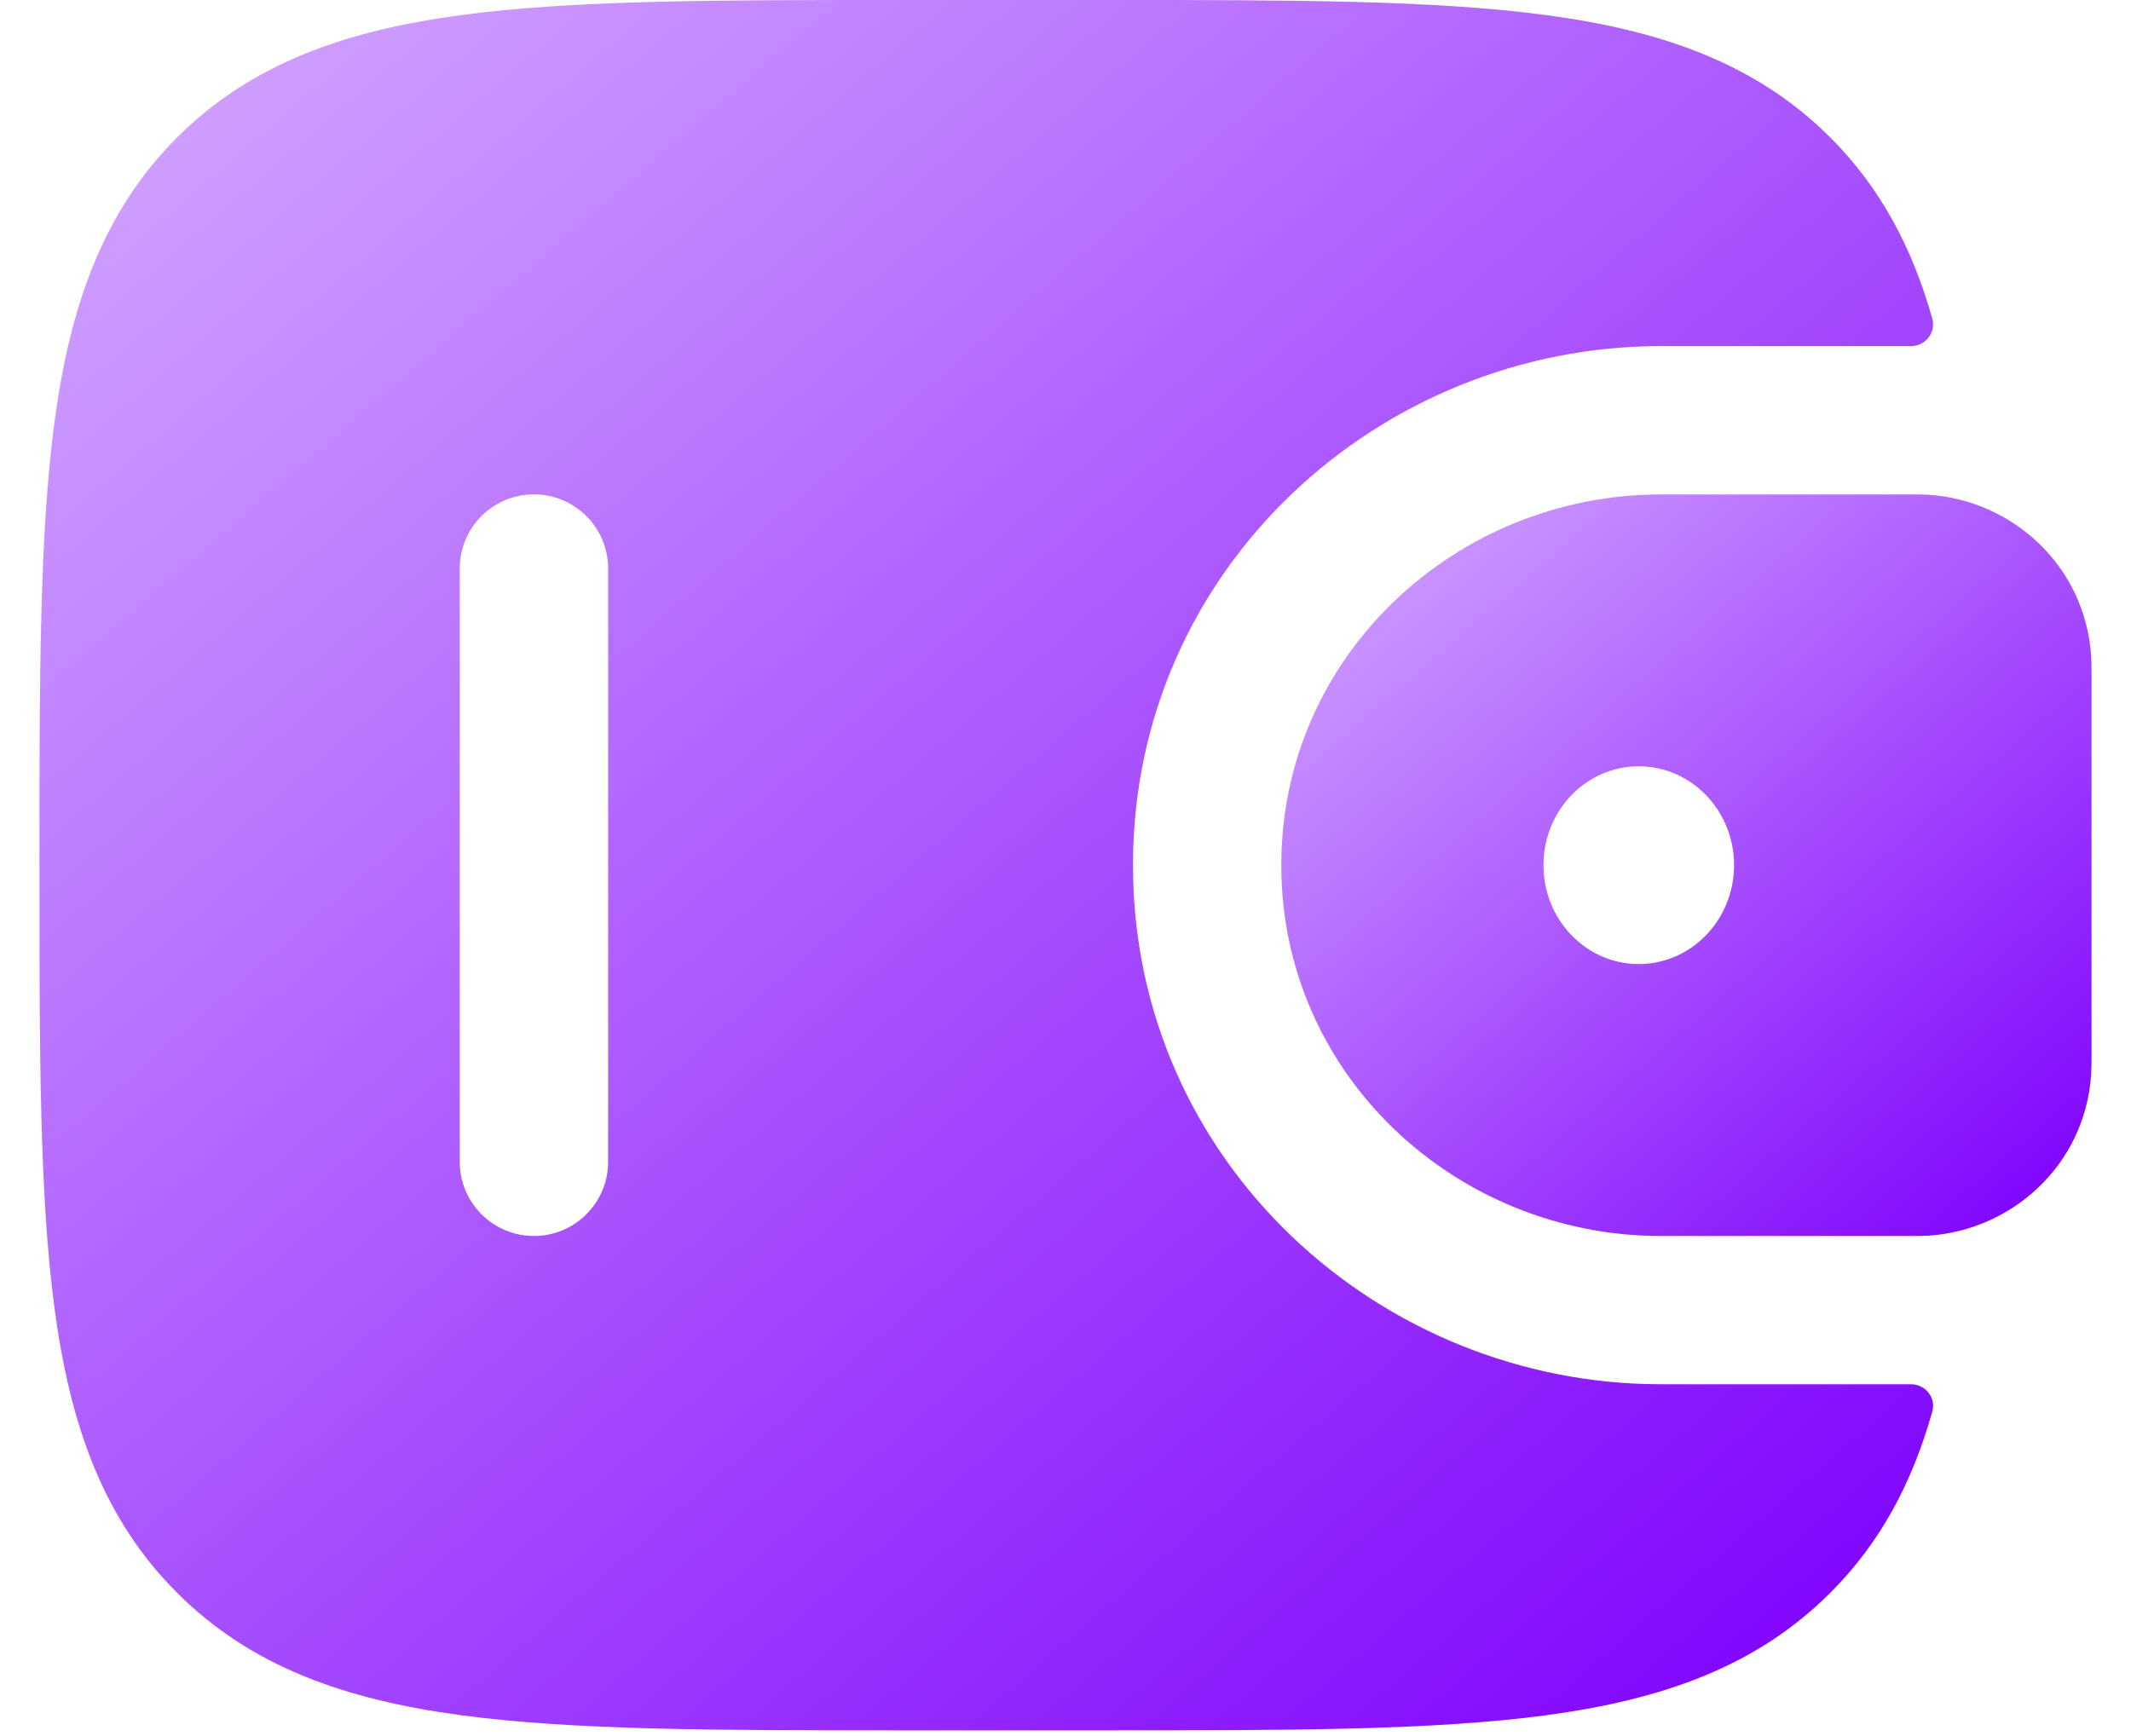
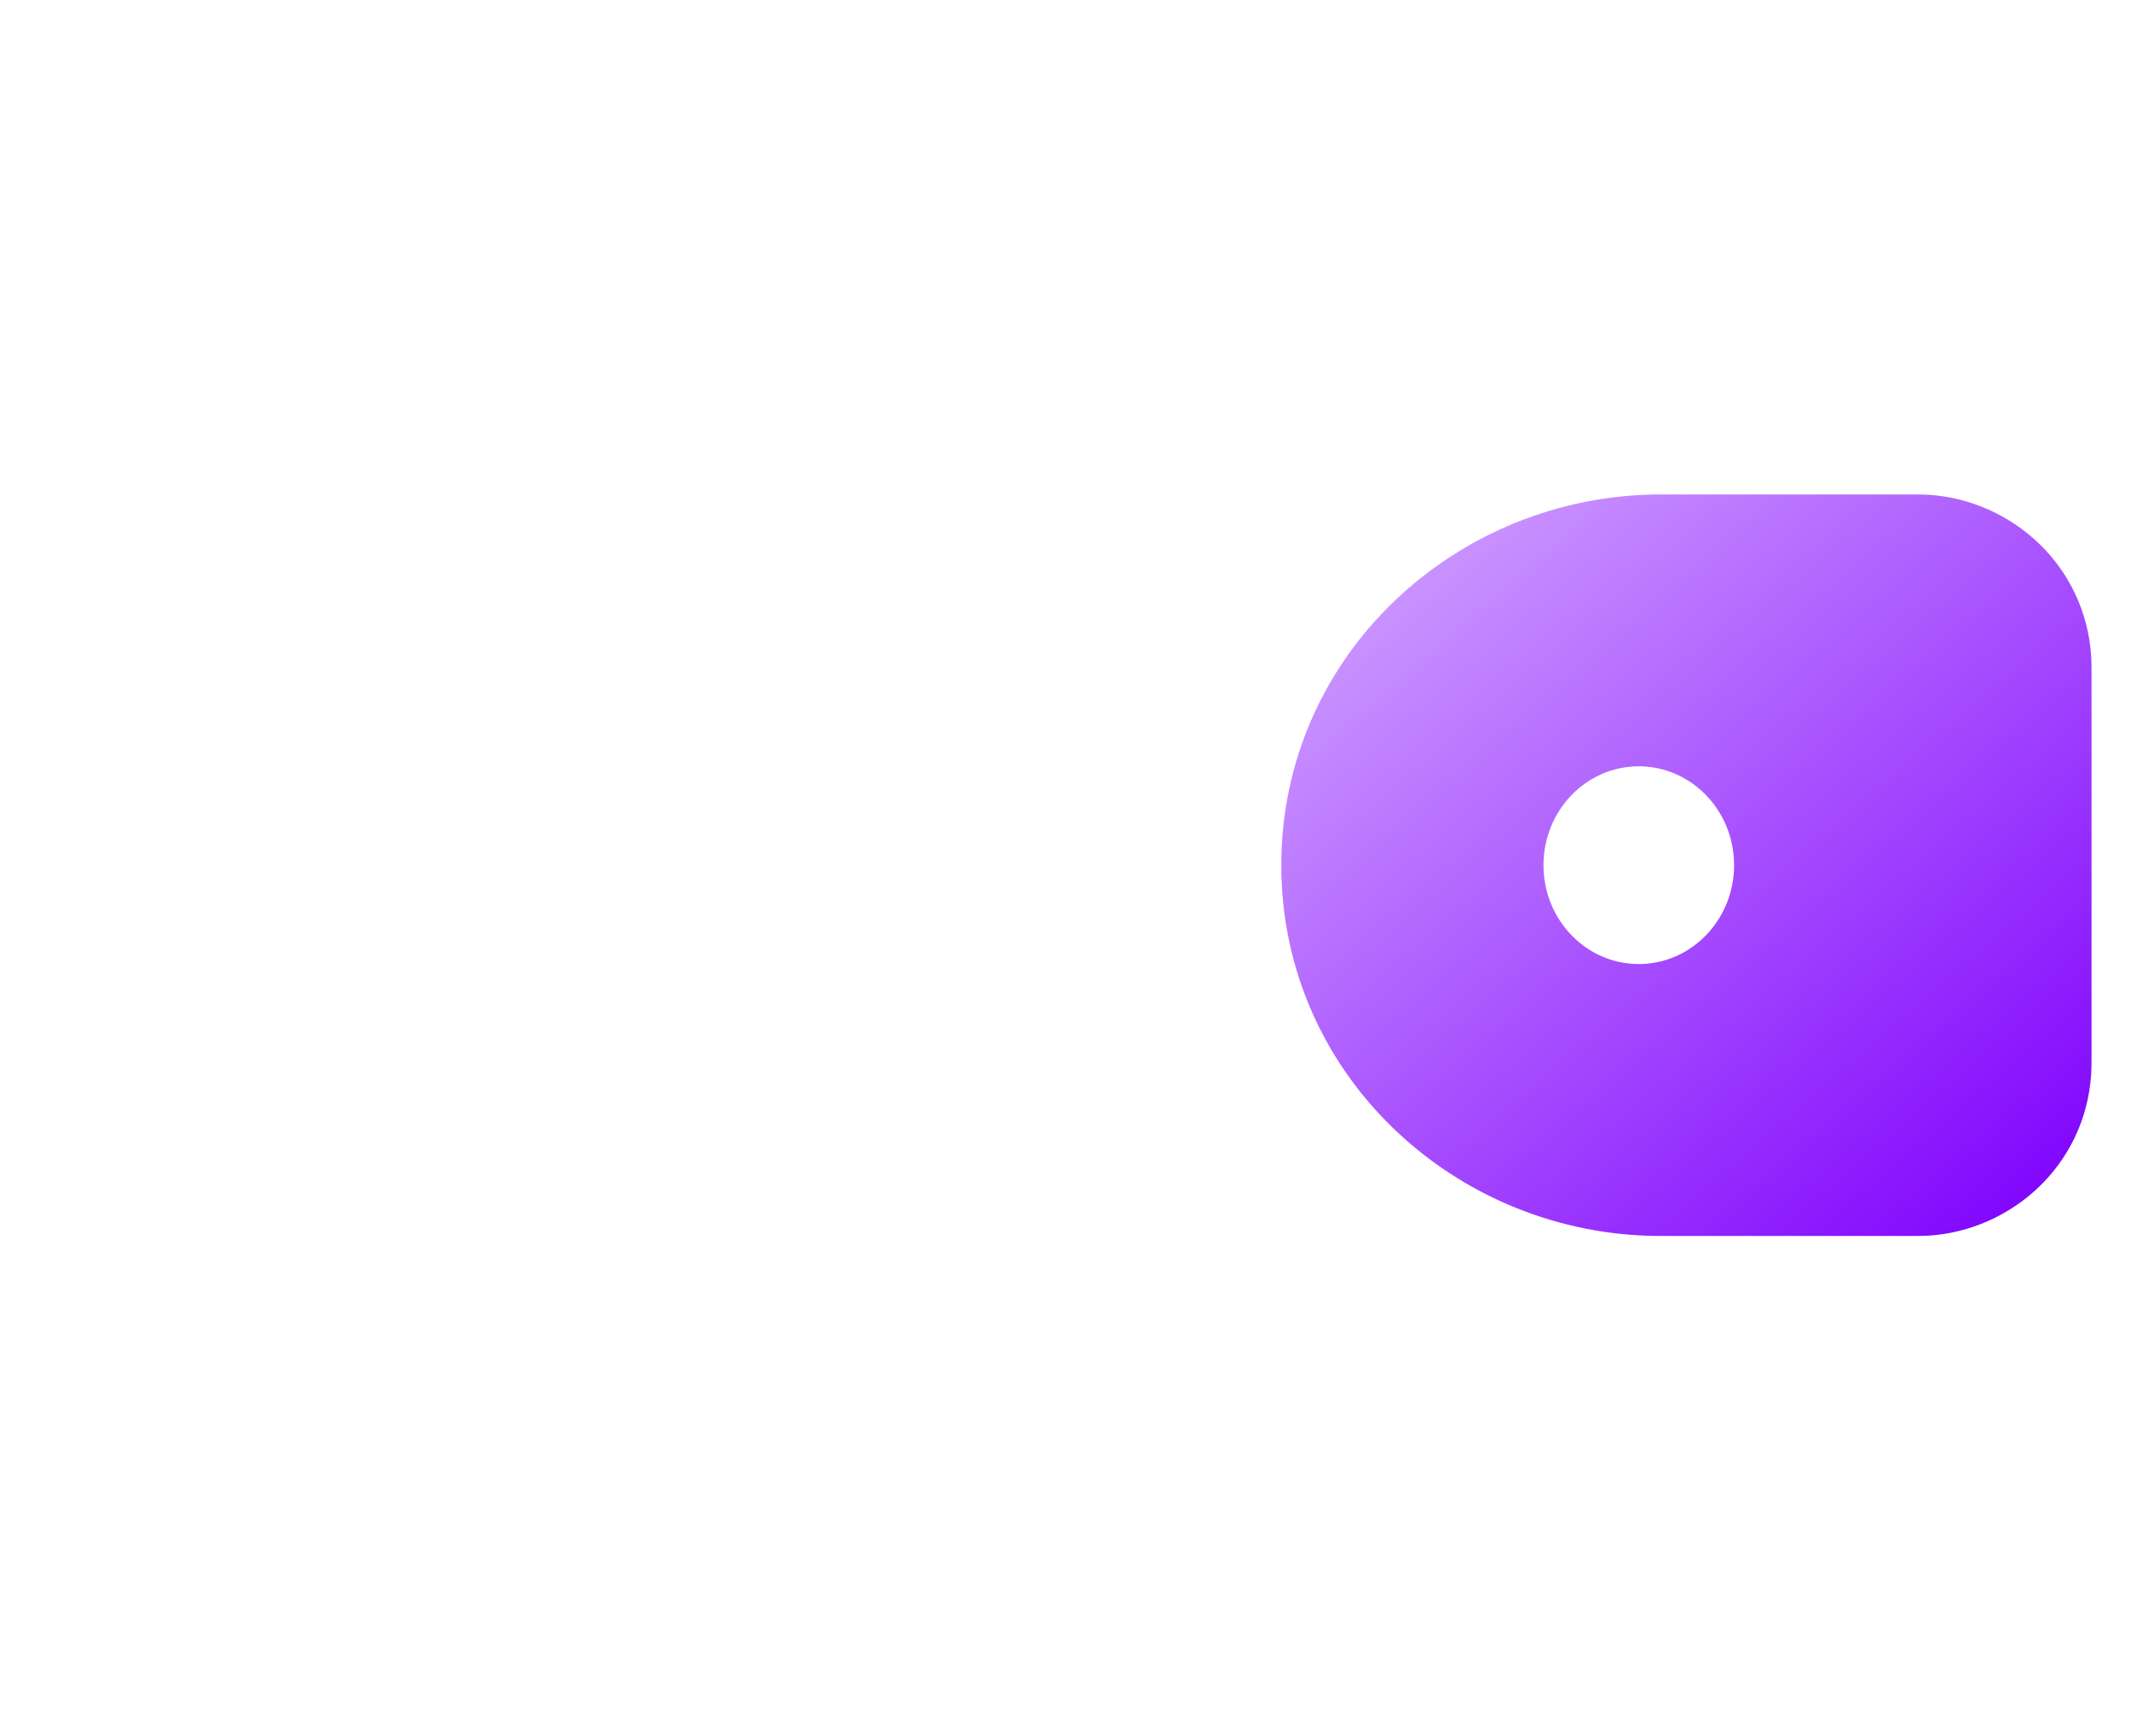
<svg xmlns="http://www.w3.org/2000/svg" width="27" height="22" viewBox="0 0 27 22" fill="none">
  <path fill-rule="evenodd" clip-rule="evenodd" d="M24.434 6.27C24.363 6.266 24.285 6.266 24.205 6.266L24.185 6.266H21.042C18.451 6.266 16.234 8.305 16.234 10.964C16.234 13.624 18.451 15.663 21.042 15.663H24.185H24.205C24.285 15.663 24.363 15.663 24.434 15.659C25.486 15.592 26.417 14.769 26.495 13.619C26.5 13.543 26.5 13.462 26.5 13.386V13.366V8.563V8.542C26.5 8.467 26.5 8.386 26.495 8.31C26.417 7.16 25.486 6.337 24.434 6.27ZM20.763 12.217C21.43 12.217 21.971 11.656 21.971 10.964C21.971 10.272 21.43 9.711 20.763 9.711C20.096 9.711 19.556 10.272 19.556 10.964C19.556 11.656 20.096 12.217 20.763 12.217Z" fill="url(#paint0_linear_4139_9858)" />
-   <path fill-rule="evenodd" clip-rule="evenodd" d="M24.204 17.542C24.391 17.537 24.533 17.71 24.482 17.89C24.23 18.783 23.831 19.544 23.191 20.184C22.253 21.122 21.064 21.538 19.595 21.736C18.167 21.928 16.343 21.928 14.041 21.928H11.393C9.09 21.928 7.267 21.928 5.839 21.736C4.37 21.538 3.181 21.122 2.243 20.184C1.306 19.247 0.889 18.058 0.692 16.589C0.5 15.161 0.5 13.337 0.5 11.034V10.893C0.5 8.59 0.5 6.766 0.692 5.339C0.889 3.87 1.306 2.681 2.243 1.743C3.181 0.806 4.37 0.389 5.839 0.192C7.267 -3.69506e-05 9.09 -2.44924e-05 11.393 5.6781e-07H14.041C16.343 -2.44924e-05 18.167 -3.69506e-05 19.595 0.192C21.064 0.389 22.253 0.806 23.191 1.743C23.831 2.384 24.23 3.145 24.482 4.037C24.533 4.217 24.391 4.39 24.204 4.386L21.042 4.386C17.488 4.386 14.355 7.193 14.355 10.964C14.355 14.734 17.488 17.542 21.042 17.542H24.204ZM6.765 15.663C6.246 15.663 5.825 15.242 5.825 14.723V7.205C5.825 6.686 6.246 6.265 6.765 6.265C7.284 6.265 7.705 6.686 7.705 7.205V14.723C7.705 15.242 7.284 15.663 6.765 15.663Z" fill="url(#paint1_linear_4139_9858)" />
  <defs>
    <linearGradient id="paint0_linear_4139_9858" x1="16.58" y1="6.424" x2="25.037" y2="16.185" gradientUnits="userSpaceOnUse">
      <stop stop-color="#D3A6FF" />
      <stop offset="1" stop-color="#8003FD" />
    </linearGradient>
    <linearGradient id="paint1_linear_4139_9858" x1="1.308" y1="0.369" x2="21.036" y2="23.177" gradientUnits="userSpaceOnUse">
      <stop stop-color="#D3A6FF" />
      <stop offset="1" stop-color="#8003FD" />
    </linearGradient>
  </defs>
</svg>